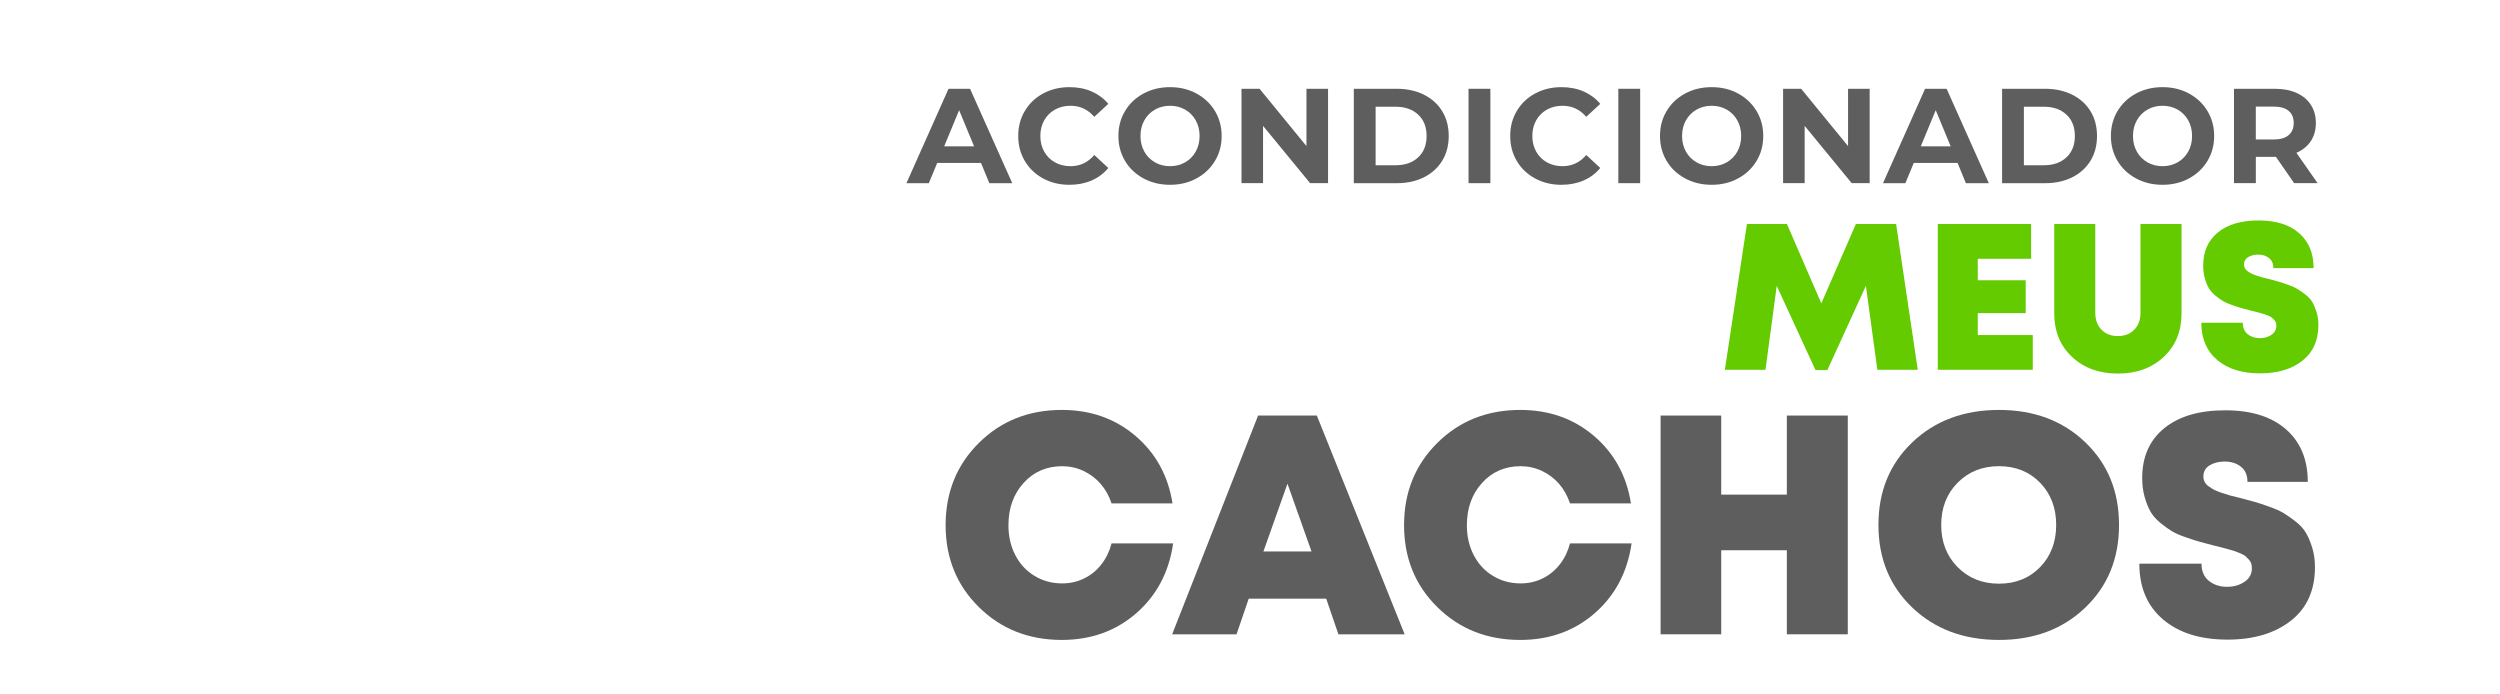
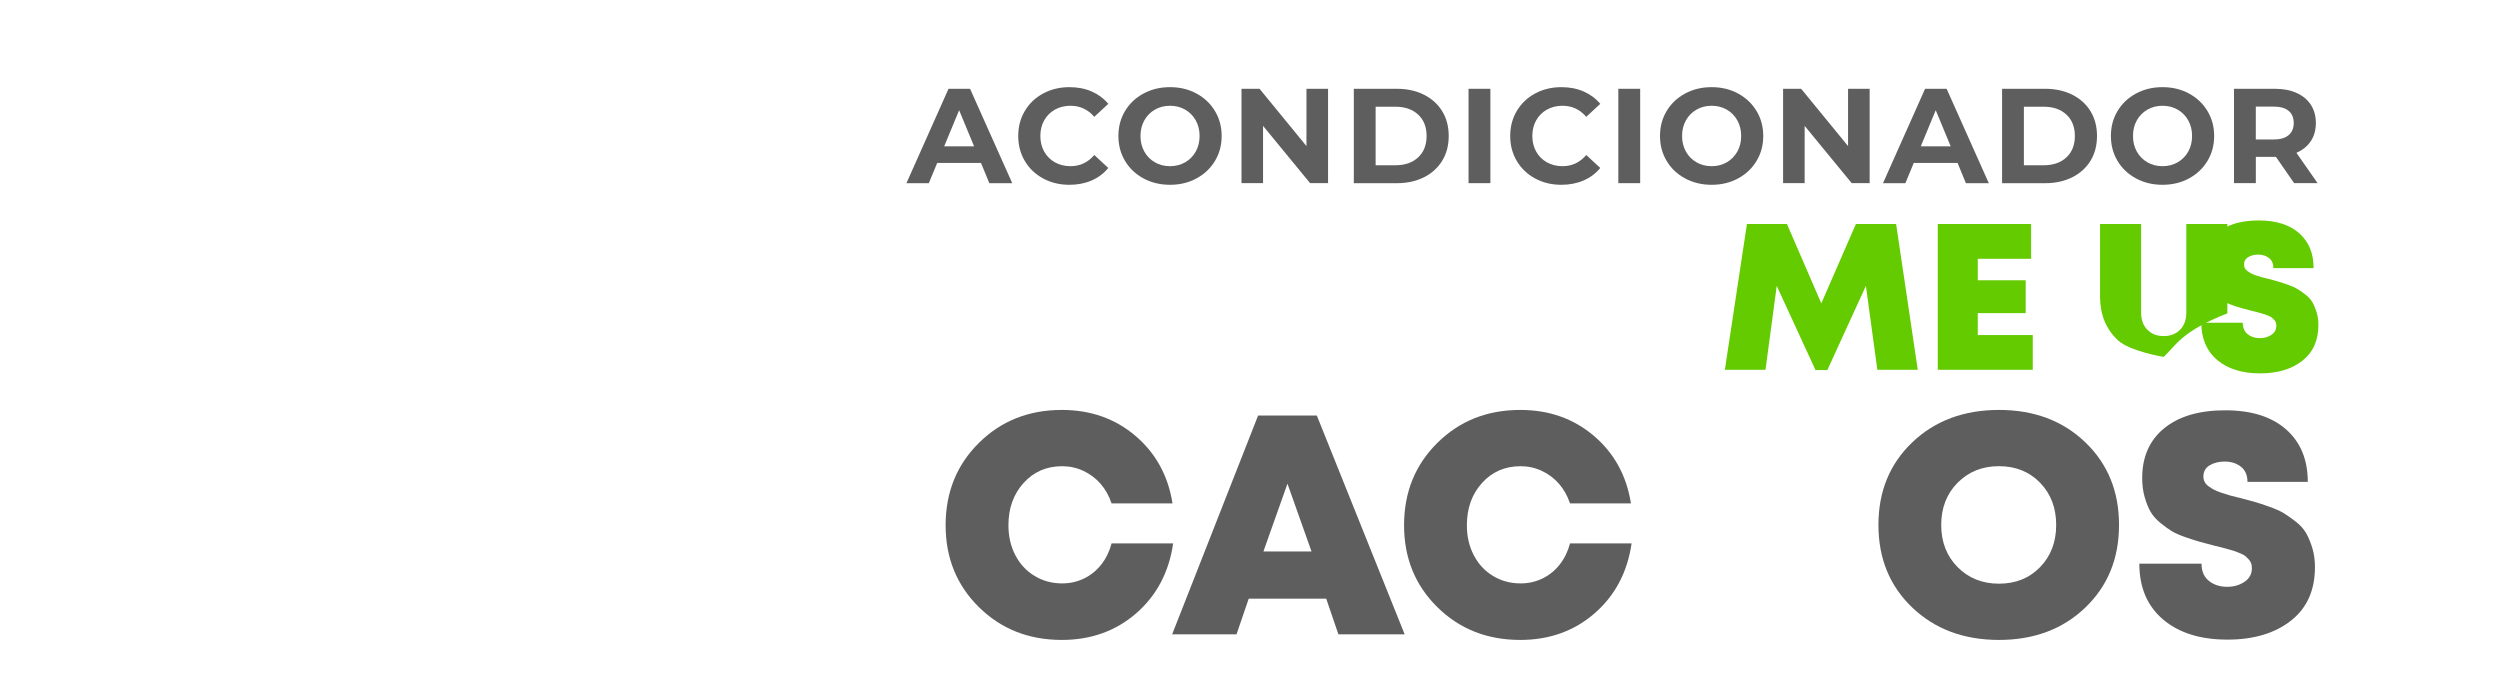
<svg xmlns="http://www.w3.org/2000/svg" version="1.1" id="Capa_1" x="0px" y="0px" viewBox="0 0 720 200" style="enable-background:new 0 0 720 200;" xml:space="preserve">
  <style type="text/css"> .st0{fill:#5E5E5E;} .st1{fill:#63CB00;} </style>
  <g>
    <g>
      <path class="st0" d="M305.81,184.3c-9.54,0-17.5-3.15-23.89-9.45c-6.39-6.3-9.58-14.16-9.58-23.58c0-9.48,3.19-17.38,9.58-23.71 c6.39-6.33,14.35-9.5,23.89-9.5c8.28,0,15.35,2.49,21.2,7.47c5.85,4.98,9.41,11.46,10.67,19.44h-17.55 c-0.72-2.16-1.77-4.03-3.15-5.62c-1.38-1.59-3.03-2.83-4.95-3.73c-1.92-0.9-3.96-1.35-6.12-1.35c-4.5,0-8.21,1.61-11.11,4.82 c-2.91,3.21-4.37,7.28-4.37,12.19c0,3.18,0.66,6.05,1.98,8.6c1.32,2.55,3.16,4.54,5.54,5.98c2.37,1.44,5.02,2.16,7.96,2.16 c2.28,0,4.39-0.48,6.35-1.44c1.95-0.96,3.6-2.31,4.95-4.05c1.35-1.74,2.33-3.75,2.93-6.03h17.73c-1.2,8.28-4.74,14.98-10.62,20.11 C321.35,181.73,314.21,184.3,305.81,184.3z" />
      <path class="st0" d="M385.46,182.68l-3.51-10.26h-22.32l-3.51,10.26h-18.54l24.75-63h16.92l25.29,63H385.46z M377.72,158.83 l-6.93-19.53l-6.93,19.53H377.72z" />
      <path class="st0" d="M437.84,184.3c-9.54,0-17.5-3.15-23.89-9.45c-6.39-6.3-9.58-14.16-9.58-23.58c0-9.48,3.19-17.38,9.58-23.71 c6.39-6.33,14.35-9.5,23.89-9.5c8.28,0,15.35,2.49,21.2,7.47c5.85,4.98,9.41,11.46,10.67,19.44h-17.55 c-0.72-2.16-1.77-4.03-3.15-5.62c-1.38-1.59-3.03-2.83-4.95-3.73c-1.92-0.9-3.96-1.35-6.12-1.35c-4.5,0-8.21,1.61-11.11,4.82 c-2.91,3.21-4.37,7.28-4.37,12.19c0,3.18,0.66,6.05,1.98,8.6c1.32,2.55,3.16,4.54,5.54,5.98c2.37,1.44,5.02,2.16,7.96,2.16 c2.28,0,4.39-0.48,6.35-1.44c1.95-0.96,3.6-2.31,4.95-4.05c1.35-1.74,2.33-3.75,2.93-6.03h17.73c-1.2,8.28-4.74,14.98-10.62,20.11 C453.38,181.73,446.24,184.3,437.84,184.3z" />
-       <path class="st0" d="M514.61,119.68h17.55v63h-17.55v-24.21h-18.9v24.21h-17.46v-63h17.46v22.77h18.9V119.68z" />
      <path class="st0" d="M575.72,184.3c-10.14,0-18.46-3.1-24.97-9.31c-6.51-6.21-9.76-14.14-9.76-23.81c0-9.66,3.25-17.59,9.76-23.8 c6.51-6.21,14.83-9.32,24.97-9.32c10.08,0,18.36,3.11,24.84,9.32c6.48,6.21,9.72,14.15,9.72,23.8c0,9.66-3.24,17.6-9.72,23.81 C594.08,181.19,585.8,184.3,575.72,184.3z M563.79,163.33c3.15,3.18,7.12,4.77,11.92,4.77c4.8,0,8.74-1.59,11.84-4.77 c3.09-3.18,4.63-7.23,4.63-12.15c0-4.92-1.55-8.97-4.63-12.15c-3.09-3.18-7.04-4.77-11.84-4.77c-4.8,0-8.77,1.59-11.92,4.77 c-3.15,3.18-4.72,7.23-4.72,12.15C559.07,156.1,560.64,160.15,563.79,163.33z" />
      <path class="st0" d="M641.51,184.21c-7.8,0-13.98-1.93-18.54-5.8c-4.56-3.87-6.84-9.23-6.84-16.07h17.91 c0,2.16,0.7,3.81,2.12,4.95c1.41,1.14,3.16,1.71,5.26,1.71c1.92,0,3.58-0.48,5-1.44c1.41-0.96,2.12-2.25,2.12-3.87 c0-0.54-0.06-1-0.18-1.39c-0.12-0.39-0.35-0.76-0.67-1.12c-0.33-0.36-0.65-0.67-0.94-0.95c-0.3-0.27-0.77-0.54-1.4-0.81 c-0.63-0.27-1.16-0.48-1.58-0.63c-0.42-0.15-1.07-0.34-1.93-0.58c-0.87-0.24-1.53-0.42-1.98-0.54c-0.45-0.12-1.19-0.3-2.21-0.54 c-1.8-0.48-3.15-0.84-4.05-1.08c-0.9-0.24-2.22-0.66-3.96-1.26c-1.74-0.6-3.09-1.18-4.05-1.75c-0.96-0.57-2.07-1.36-3.33-2.39 c-1.26-1.02-2.22-2.1-2.88-3.24c-0.66-1.14-1.23-2.55-1.71-4.23c-0.48-1.68-0.72-3.51-0.72-5.49c0-6.12,2.11-10.9,6.34-14.35 c4.23-3.45,10.09-5.17,17.59-5.17c7.5,0,13.33,1.83,17.5,5.49c4.17,3.66,6.26,8.7,6.26,15.12h-17.37c0-1.92-0.63-3.38-1.89-4.37 c-1.26-0.99-2.82-1.48-4.68-1.48c-1.68,0-3.12,0.36-4.32,1.08c-1.2,0.72-1.8,1.8-1.8,3.24c0,0.54,0.12,1.05,0.36,1.53 c0.24,0.48,0.63,0.92,1.17,1.3c0.54,0.39,1.06,0.72,1.58,0.99c0.51,0.27,1.26,0.57,2.25,0.9c0.99,0.33,1.8,0.58,2.43,0.76 c0.63,0.18,1.6,0.42,2.92,0.72c1.8,0.48,3.18,0.86,4.14,1.12c0.96,0.27,2.33,0.72,4.1,1.35c1.77,0.63,3.15,1.25,4.14,1.84 c0.99,0.6,2.14,1.41,3.46,2.43c1.32,1.02,2.33,2.13,3.02,3.33c0.69,1.2,1.29,2.64,1.8,4.32c0.51,1.68,0.76,3.51,0.76,5.49 c0,6.66-2.31,11.81-6.93,15.43C655.16,182.39,649.07,184.21,641.51,184.21z" />
    </g>
  </g>
  <g>
    <g>
      <path class="st1" d="M552.32,106.51h-11.64l-3.3-24.18l-11.1,24.24h-3.42L511.7,82.33l-3.24,24.18h-11.7l6.36-42h11.52l9.9,22.86 l9.96-22.86h11.58L552.32,106.51z" />
      <path class="st1" d="M569.6,96.49h15.84v10.02h-27.36v-42h26.88v10.02H569.6v6.18h13.8v9.48h-13.8V96.49z" />
-       <path class="st1" d="M623.15,102.79c-3.42,3.2-7.82,4.8-13.2,4.8s-9.78-1.6-13.2-4.8c-3.42-3.2-5.13-7.38-5.13-12.54V64.51h11.82 v25.56c0,2.04,0.6,3.67,1.8,4.89c1.2,1.22,2.77,1.83,4.71,1.83s3.51-0.61,4.71-1.83c1.2-1.22,1.8-2.85,1.8-4.89V64.51h11.82v25.74 C628.28,95.41,626.57,99.59,623.15,102.79z" />
+       <path class="st1" d="M623.15,102.79s-9.78-1.6-13.2-4.8c-3.42-3.2-5.13-7.38-5.13-12.54V64.51h11.82 v25.56c0,2.04,0.6,3.67,1.8,4.89c1.2,1.22,2.77,1.83,4.71,1.83s3.51-0.61,4.71-1.83c1.2-1.22,1.8-2.85,1.8-4.89V64.51h11.82v25.74 C628.28,95.41,626.57,99.59,623.15,102.79z" />
      <path class="st1" d="M650.9,107.53c-5.2,0-9.32-1.29-12.36-3.87s-4.56-6.15-4.56-10.71h11.94c0,1.44,0.47,2.54,1.41,3.3 c0.94,0.76,2.11,1.14,3.51,1.14c1.28,0,2.39-0.32,3.33-0.96c0.94-0.64,1.41-1.5,1.41-2.58c0-0.36-0.04-0.67-0.12-0.93 c-0.08-0.26-0.23-0.51-0.45-0.75c-0.22-0.24-0.43-0.45-0.63-0.63c-0.2-0.18-0.51-0.36-0.93-0.54s-0.77-0.32-1.05-0.42 c-0.28-0.1-0.71-0.23-1.29-0.39c-0.58-0.16-1.02-0.28-1.32-0.36c-0.3-0.08-0.79-0.2-1.47-0.36c-1.2-0.32-2.1-0.56-2.7-0.72 c-0.6-0.16-1.48-0.44-2.64-0.84c-1.16-0.4-2.06-0.79-2.7-1.17c-0.64-0.38-1.38-0.91-2.22-1.59c-0.84-0.68-1.48-1.4-1.92-2.16 c-0.44-0.76-0.82-1.7-1.14-2.82c-0.32-1.12-0.48-2.34-0.48-3.66c0-4.08,1.41-7.27,4.23-9.57c2.82-2.3,6.73-3.45,11.73-3.45 c5,0,8.89,1.22,11.67,3.66c2.78,2.44,4.17,5.8,4.17,10.08h-11.58c0-1.28-0.42-2.25-1.26-2.91s-1.88-0.99-3.12-0.99 c-1.12,0-2.08,0.24-2.88,0.72c-0.8,0.48-1.2,1.2-1.2,2.16c0,0.36,0.08,0.7,0.24,1.02c0.16,0.32,0.42,0.61,0.78,0.87 c0.36,0.26,0.71,0.48,1.05,0.66c0.34,0.18,0.84,0.38,1.5,0.6s1.2,0.39,1.62,0.51s1.07,0.28,1.95,0.48 c1.2,0.32,2.12,0.57,2.76,0.75c0.64,0.18,1.55,0.48,2.73,0.9s2.1,0.83,2.76,1.23c0.66,0.4,1.43,0.94,2.31,1.62 c0.88,0.68,1.55,1.42,2.01,2.22c0.46,0.8,0.86,1.76,1.2,2.88c0.34,1.12,0.51,2.34,0.51,3.66c0,4.44-1.54,7.87-4.62,10.29 S655.94,107.53,650.9,107.53z" />
    </g>
  </g>
  <g>
    <g>
      <path class="st0" d="M282.53,46.93h-12.62l-2.41,5.83h-6.45l12.12-27.18h6.21l12.15,27.18h-6.6L282.53,46.93z M280.54,42.15 l-4.31-10.41l-4.31,10.41H280.54z" />
      <path class="st0" d="M300.45,51.41c-2.24-1.2-4-2.87-5.28-5.01c-1.28-2.14-1.92-4.55-1.92-7.24c0-2.69,0.64-5.11,1.92-7.24 c1.28-2.14,3.04-3.81,5.28-5.01c2.24-1.2,4.76-1.81,7.55-1.81c2.36,0,4.49,0.41,6.39,1.24c1.9,0.83,3.5,2.02,4.8,3.57l-4.04,3.73 c-1.84-2.12-4.12-3.18-6.83-3.18c-1.68,0-3.18,0.37-4.5,1.11c-1.32,0.74-2.35,1.77-3.09,3.09s-1.11,2.82-1.11,4.5 c0,1.68,0.37,3.18,1.11,4.5s1.77,2.35,3.09,3.09c1.32,0.74,2.82,1.11,4.5,1.11c2.72,0,5-1.07,6.83-3.22l4.04,3.73 c-1.29,1.58-2.9,2.78-4.81,3.61c-1.92,0.83-4.05,1.24-6.41,1.24C305.19,53.22,302.69,52.62,300.45,51.41z" />
      <path class="st0" d="M329.34,51.39c-2.27-1.22-4.04-2.89-5.32-5.03c-1.28-2.14-1.92-4.54-1.92-7.2c0-2.67,0.64-5.07,1.92-7.2 c1.28-2.14,3.05-3.81,5.32-5.03c2.26-1.22,4.81-1.83,7.63-1.83c2.82,0,5.36,0.61,7.61,1.83c2.25,1.22,4.03,2.89,5.32,5.03 c1.29,2.14,1.94,4.54,1.94,7.2c0,2.67-0.65,5.07-1.94,7.2c-1.29,2.14-3.07,3.81-5.32,5.03c-2.25,1.22-4.79,1.83-7.61,1.83 C334.15,53.22,331.6,52.61,329.34,51.39z M341.32,46.75c1.29-0.74,2.31-1.77,3.05-3.09s1.11-2.82,1.11-4.5 c0-1.68-0.37-3.18-1.11-4.5s-1.75-2.35-3.05-3.09c-1.29-0.74-2.74-1.11-4.35-1.11c-1.61,0-3.06,0.37-4.35,1.11 c-1.29,0.74-2.31,1.77-3.05,3.09s-1.11,2.82-1.11,4.5c0,1.68,0.37,3.18,1.11,4.5s1.75,2.35,3.05,3.09 c1.29,0.74,2.74,1.11,4.35,1.11C338.57,47.86,340.02,47.49,341.32,46.75z" />
      <path class="st0" d="M382.48,25.57v27.18h-5.17l-13.55-16.5v16.5h-6.21V25.57h5.2l13.51,16.5v-16.5H382.48z" />
      <path class="st0" d="M389.9,25.57h12.35c2.95,0,5.56,0.56,7.82,1.69c2.26,1.13,4.03,2.71,5.28,4.76c1.25,2.04,1.88,4.43,1.88,7.14 c0,2.72-0.63,5.1-1.88,7.15c-1.26,2.04-3.02,3.63-5.28,4.76c-2.27,1.13-4.87,1.69-7.82,1.69H389.9V25.57z M401.93,47.59 c2.72,0,4.89-0.76,6.5-2.27c1.62-1.51,2.43-3.57,2.43-6.16c0-2.59-0.81-4.64-2.43-6.15c-1.62-1.51-3.79-2.27-6.5-2.27h-5.75v16.85 H401.93z" />
      <path class="st0" d="M422.94,25.57h6.29v27.18h-6.29V25.57z" />
      <path class="st0" d="M442.14,51.41c-2.24-1.2-4-2.87-5.28-5.01s-1.92-4.55-1.92-7.24c0-2.69,0.64-5.11,1.92-7.24 s3.04-3.81,5.28-5.01c2.24-1.2,4.76-1.81,7.55-1.81c2.36,0,4.49,0.41,6.39,1.24c1.9,0.83,3.5,2.02,4.8,3.57l-4.04,3.73 c-1.84-2.12-4.12-3.18-6.83-3.18c-1.68,0-3.18,0.37-4.5,1.11c-1.32,0.74-2.35,1.77-3.09,3.09c-0.74,1.32-1.11,2.82-1.11,4.5 c0,1.68,0.37,3.18,1.11,4.5c0.74,1.32,1.77,2.35,3.09,3.09c1.32,0.74,2.82,1.11,4.5,1.11c2.72,0,5-1.07,6.83-3.22l4.04,3.73 c-1.29,1.58-2.9,2.78-4.82,3.61c-1.92,0.83-4.05,1.24-6.41,1.24C446.89,53.22,444.38,52.62,442.14,51.41z" />
      <path class="st0" d="M466.08,25.57h6.29v27.18h-6.29V25.57z" />
      <path class="st0" d="M485.32,51.39c-2.27-1.22-4.04-2.89-5.32-5.03s-1.92-4.54-1.92-7.2c0-2.67,0.64-5.07,1.92-7.2 s3.05-3.81,5.32-5.03c2.26-1.22,4.81-1.83,7.63-1.83c2.82,0,5.36,0.61,7.61,1.83s4.03,2.89,5.32,5.03 c1.29,2.14,1.94,4.54,1.94,7.2c0,2.67-0.65,5.07-1.94,7.2c-1.29,2.14-3.07,3.81-5.32,5.03s-4.79,1.83-7.61,1.83 C490.13,53.22,487.59,52.61,485.32,51.39z M497.3,46.75c1.29-0.74,2.31-1.77,3.05-3.09c0.74-1.32,1.11-2.82,1.11-4.5 c0-1.68-0.37-3.18-1.11-4.5c-0.74-1.32-1.75-2.35-3.05-3.09c-1.29-0.74-2.74-1.11-4.35-1.11s-3.05,0.37-4.35,1.11 c-1.29,0.74-2.31,1.77-3.05,3.09c-0.74,1.32-1.11,2.82-1.11,4.5c0,1.68,0.37,3.18,1.11,4.5c0.74,1.32,1.75,2.35,3.05,3.09 c1.29,0.74,2.74,1.11,4.35,1.11S496.01,47.49,497.3,46.75z" />
      <path class="st0" d="M538.46,25.57v27.18h-5.17l-13.55-16.5v16.5h-6.21V25.57h5.2l13.51,16.5v-16.5H538.46z" />
      <path class="st0" d="M563.78,46.93h-12.62l-2.41,5.83h-6.45l12.12-27.18h6.21l12.15,27.18h-6.6L563.78,46.93z M561.8,42.15 l-4.31-10.41l-4.31,10.41H561.8z" />
      <path class="st0" d="M576.6,25.57h12.35c2.95,0,5.56,0.56,7.83,1.69c2.26,1.13,4.03,2.71,5.28,4.76c1.25,2.04,1.88,4.43,1.88,7.14 c0,2.72-0.63,5.1-1.88,7.15c-1.26,2.04-3.02,3.63-5.28,4.76c-2.27,1.13-4.87,1.69-7.83,1.69H576.6V25.57z M588.63,47.59 c2.72,0,4.89-0.76,6.5-2.27c1.62-1.51,2.43-3.57,2.43-6.16c0-2.59-0.81-4.64-2.43-6.15c-1.62-1.51-3.79-2.27-6.5-2.27h-5.75v16.85 H588.63z" />
      <path class="st0" d="M615.18,51.39c-2.27-1.22-4.04-2.89-5.32-5.03s-1.92-4.54-1.92-7.2c0-2.67,0.64-5.07,1.92-7.2 s3.05-3.81,5.32-5.03c2.26-1.22,4.81-1.83,7.63-1.83c2.82,0,5.36,0.61,7.61,1.83s4.03,2.89,5.32,5.03 c1.29,2.14,1.94,4.54,1.94,7.2c0,2.67-0.65,5.07-1.94,7.2c-1.29,2.14-3.07,3.81-5.32,5.03s-4.79,1.83-7.61,1.83 C619.98,53.22,617.44,52.61,615.18,51.39z M627.16,46.75c1.29-0.74,2.31-1.77,3.05-3.09c0.74-1.32,1.11-2.82,1.11-4.5 c0-1.68-0.37-3.18-1.11-4.5c-0.74-1.32-1.75-2.35-3.05-3.09c-1.29-0.74-2.74-1.11-4.35-1.11s-3.05,0.37-4.35,1.11 c-1.29,0.74-2.31,1.77-3.05,3.09c-0.74,1.32-1.11,2.82-1.11,4.5c0,1.68,0.37,3.18,1.11,4.5c0.74,1.32,1.75,2.35,3.05,3.09 c1.29,0.74,2.74,1.11,4.35,1.11S625.86,47.49,627.16,46.75z" />
      <path class="st0" d="M660.71,52.75l-5.24-7.57h-0.31h-5.48v7.57h-6.29V25.57h11.77c2.41,0,4.5,0.4,6.27,1.2 c1.77,0.8,3.14,1.94,4.1,3.42c0.96,1.48,1.44,3.22,1.44,5.24s-0.49,3.76-1.46,5.22c-0.97,1.46-2.35,2.58-4.14,3.36l6.1,8.74 H660.71z M659.11,31.92c-0.98-0.82-2.42-1.22-4.31-1.22h-5.13v9.47h5.13c1.89,0,3.33-0.41,4.31-1.24c0.98-0.83,1.48-1.99,1.48-3.5 C660.59,33.91,660.1,32.73,659.11,31.92z" />
    </g>
  </g>
</svg>